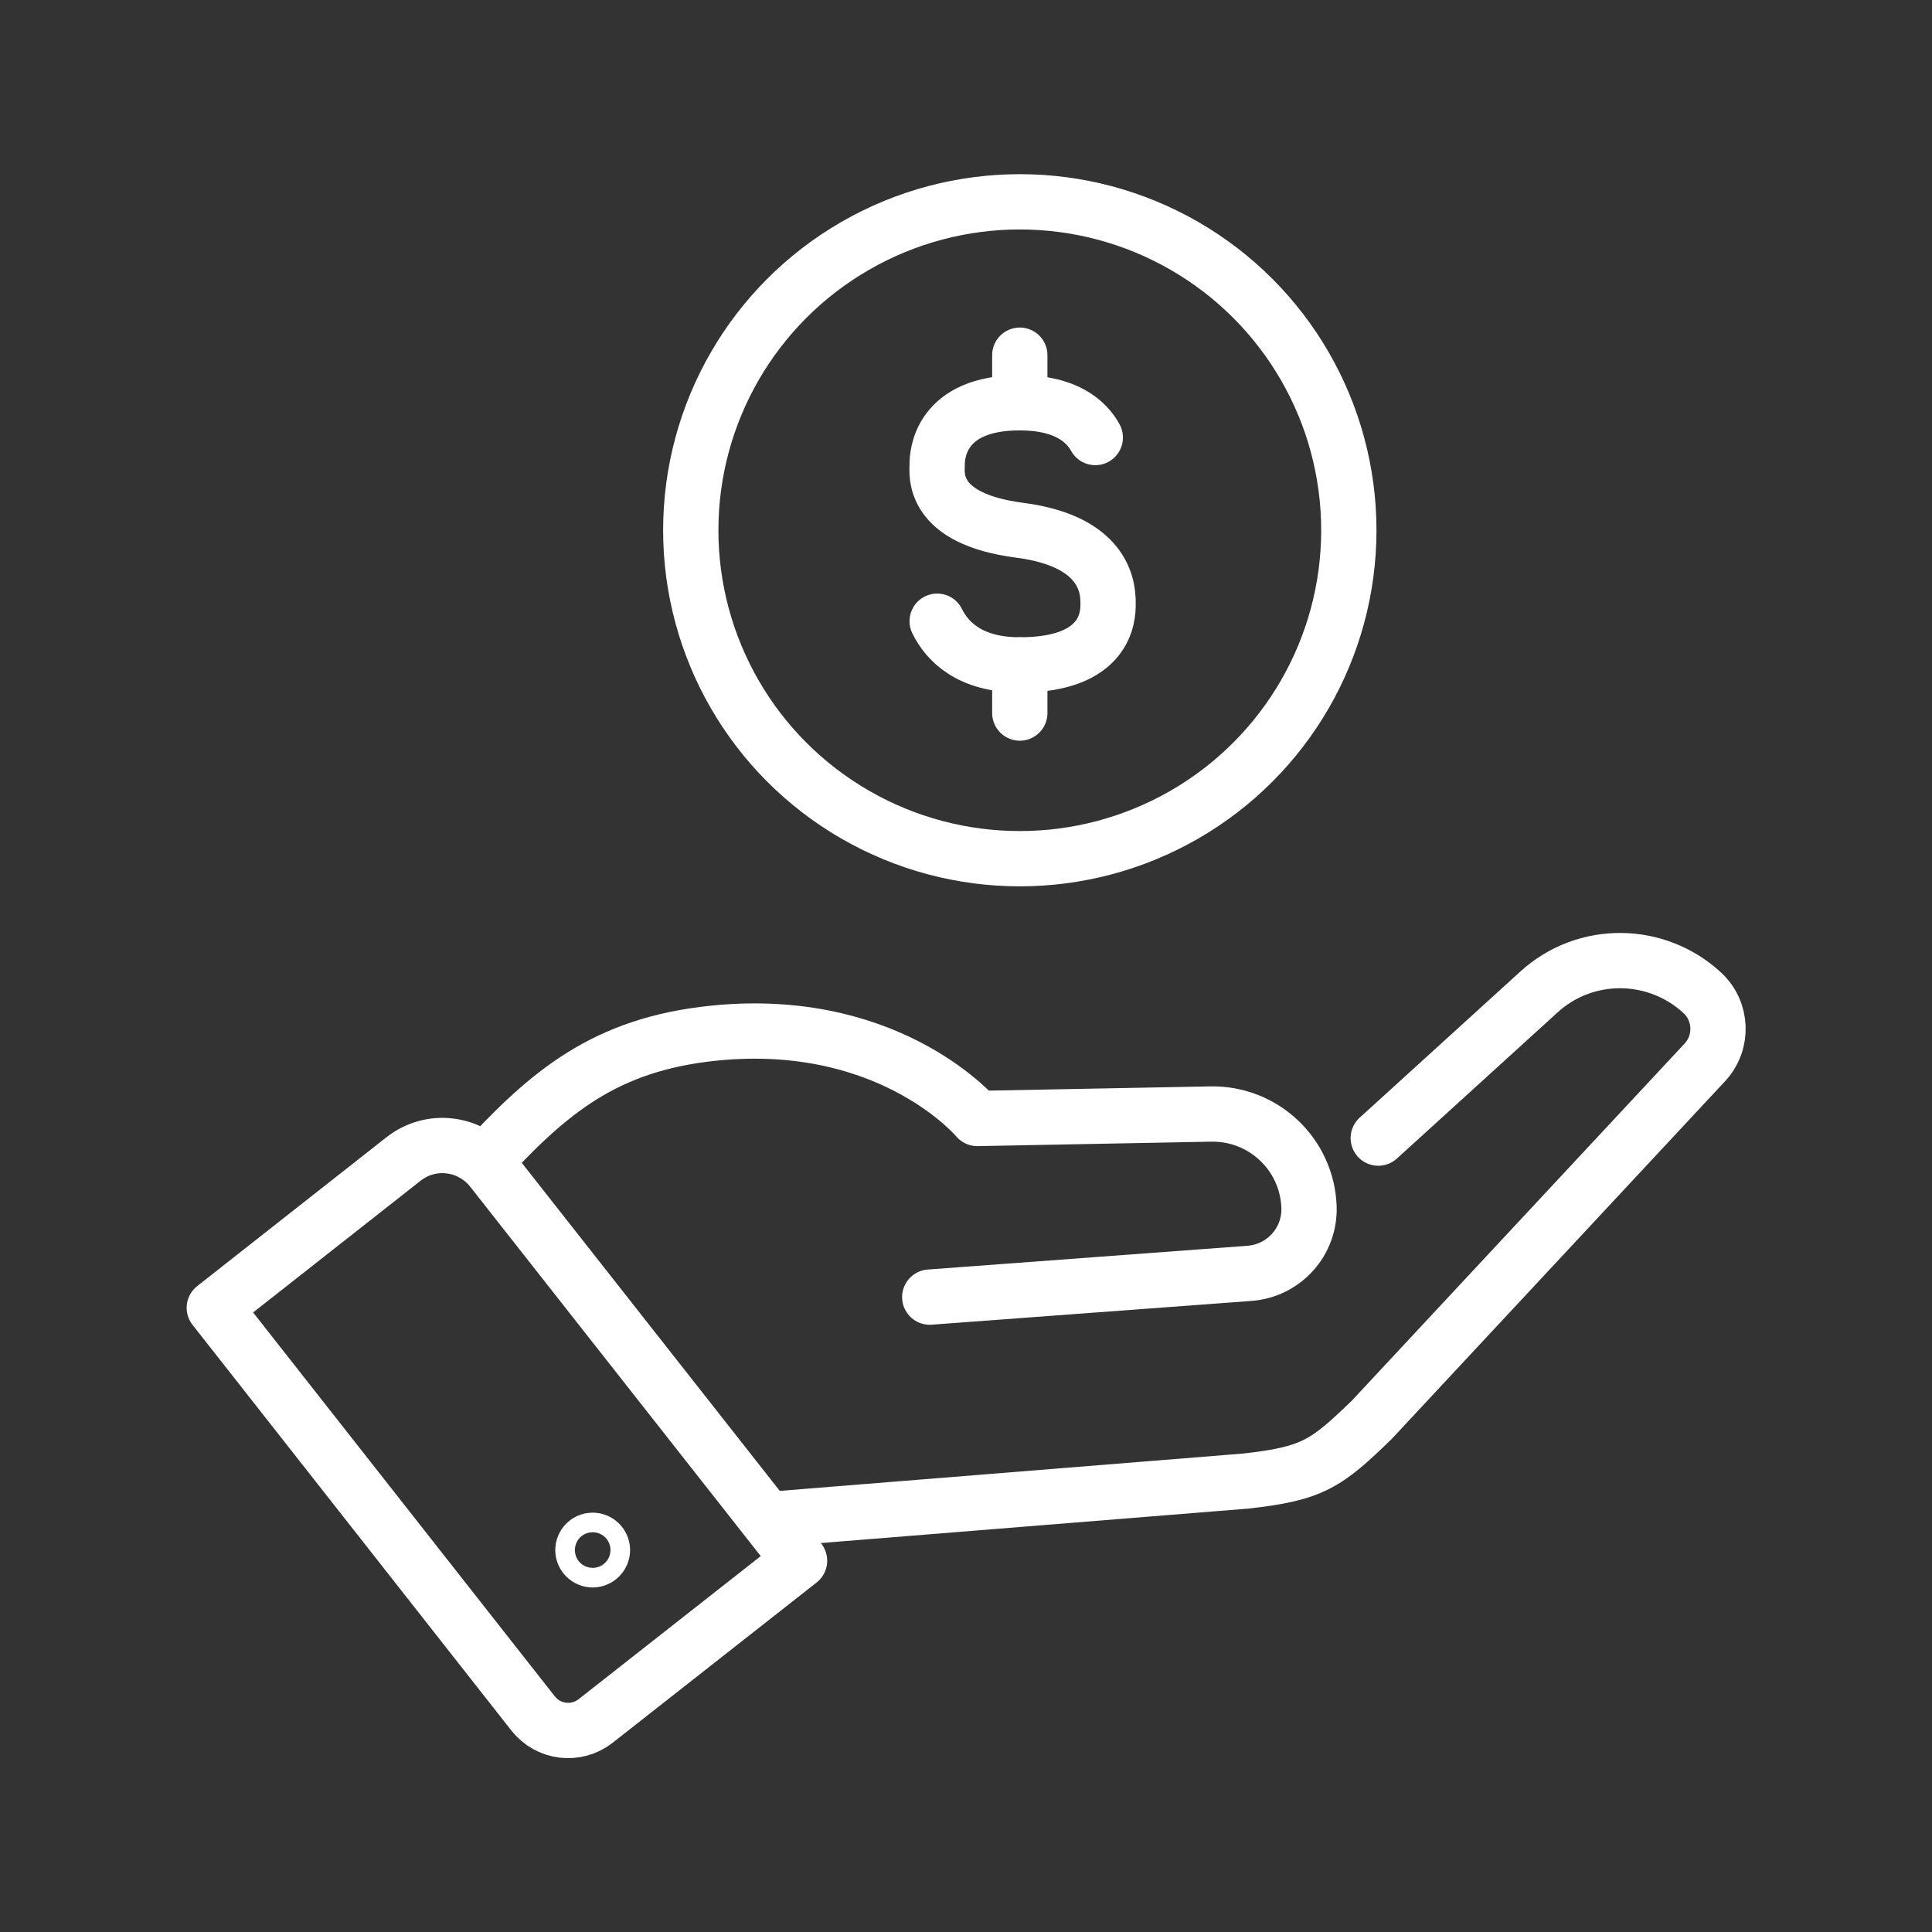
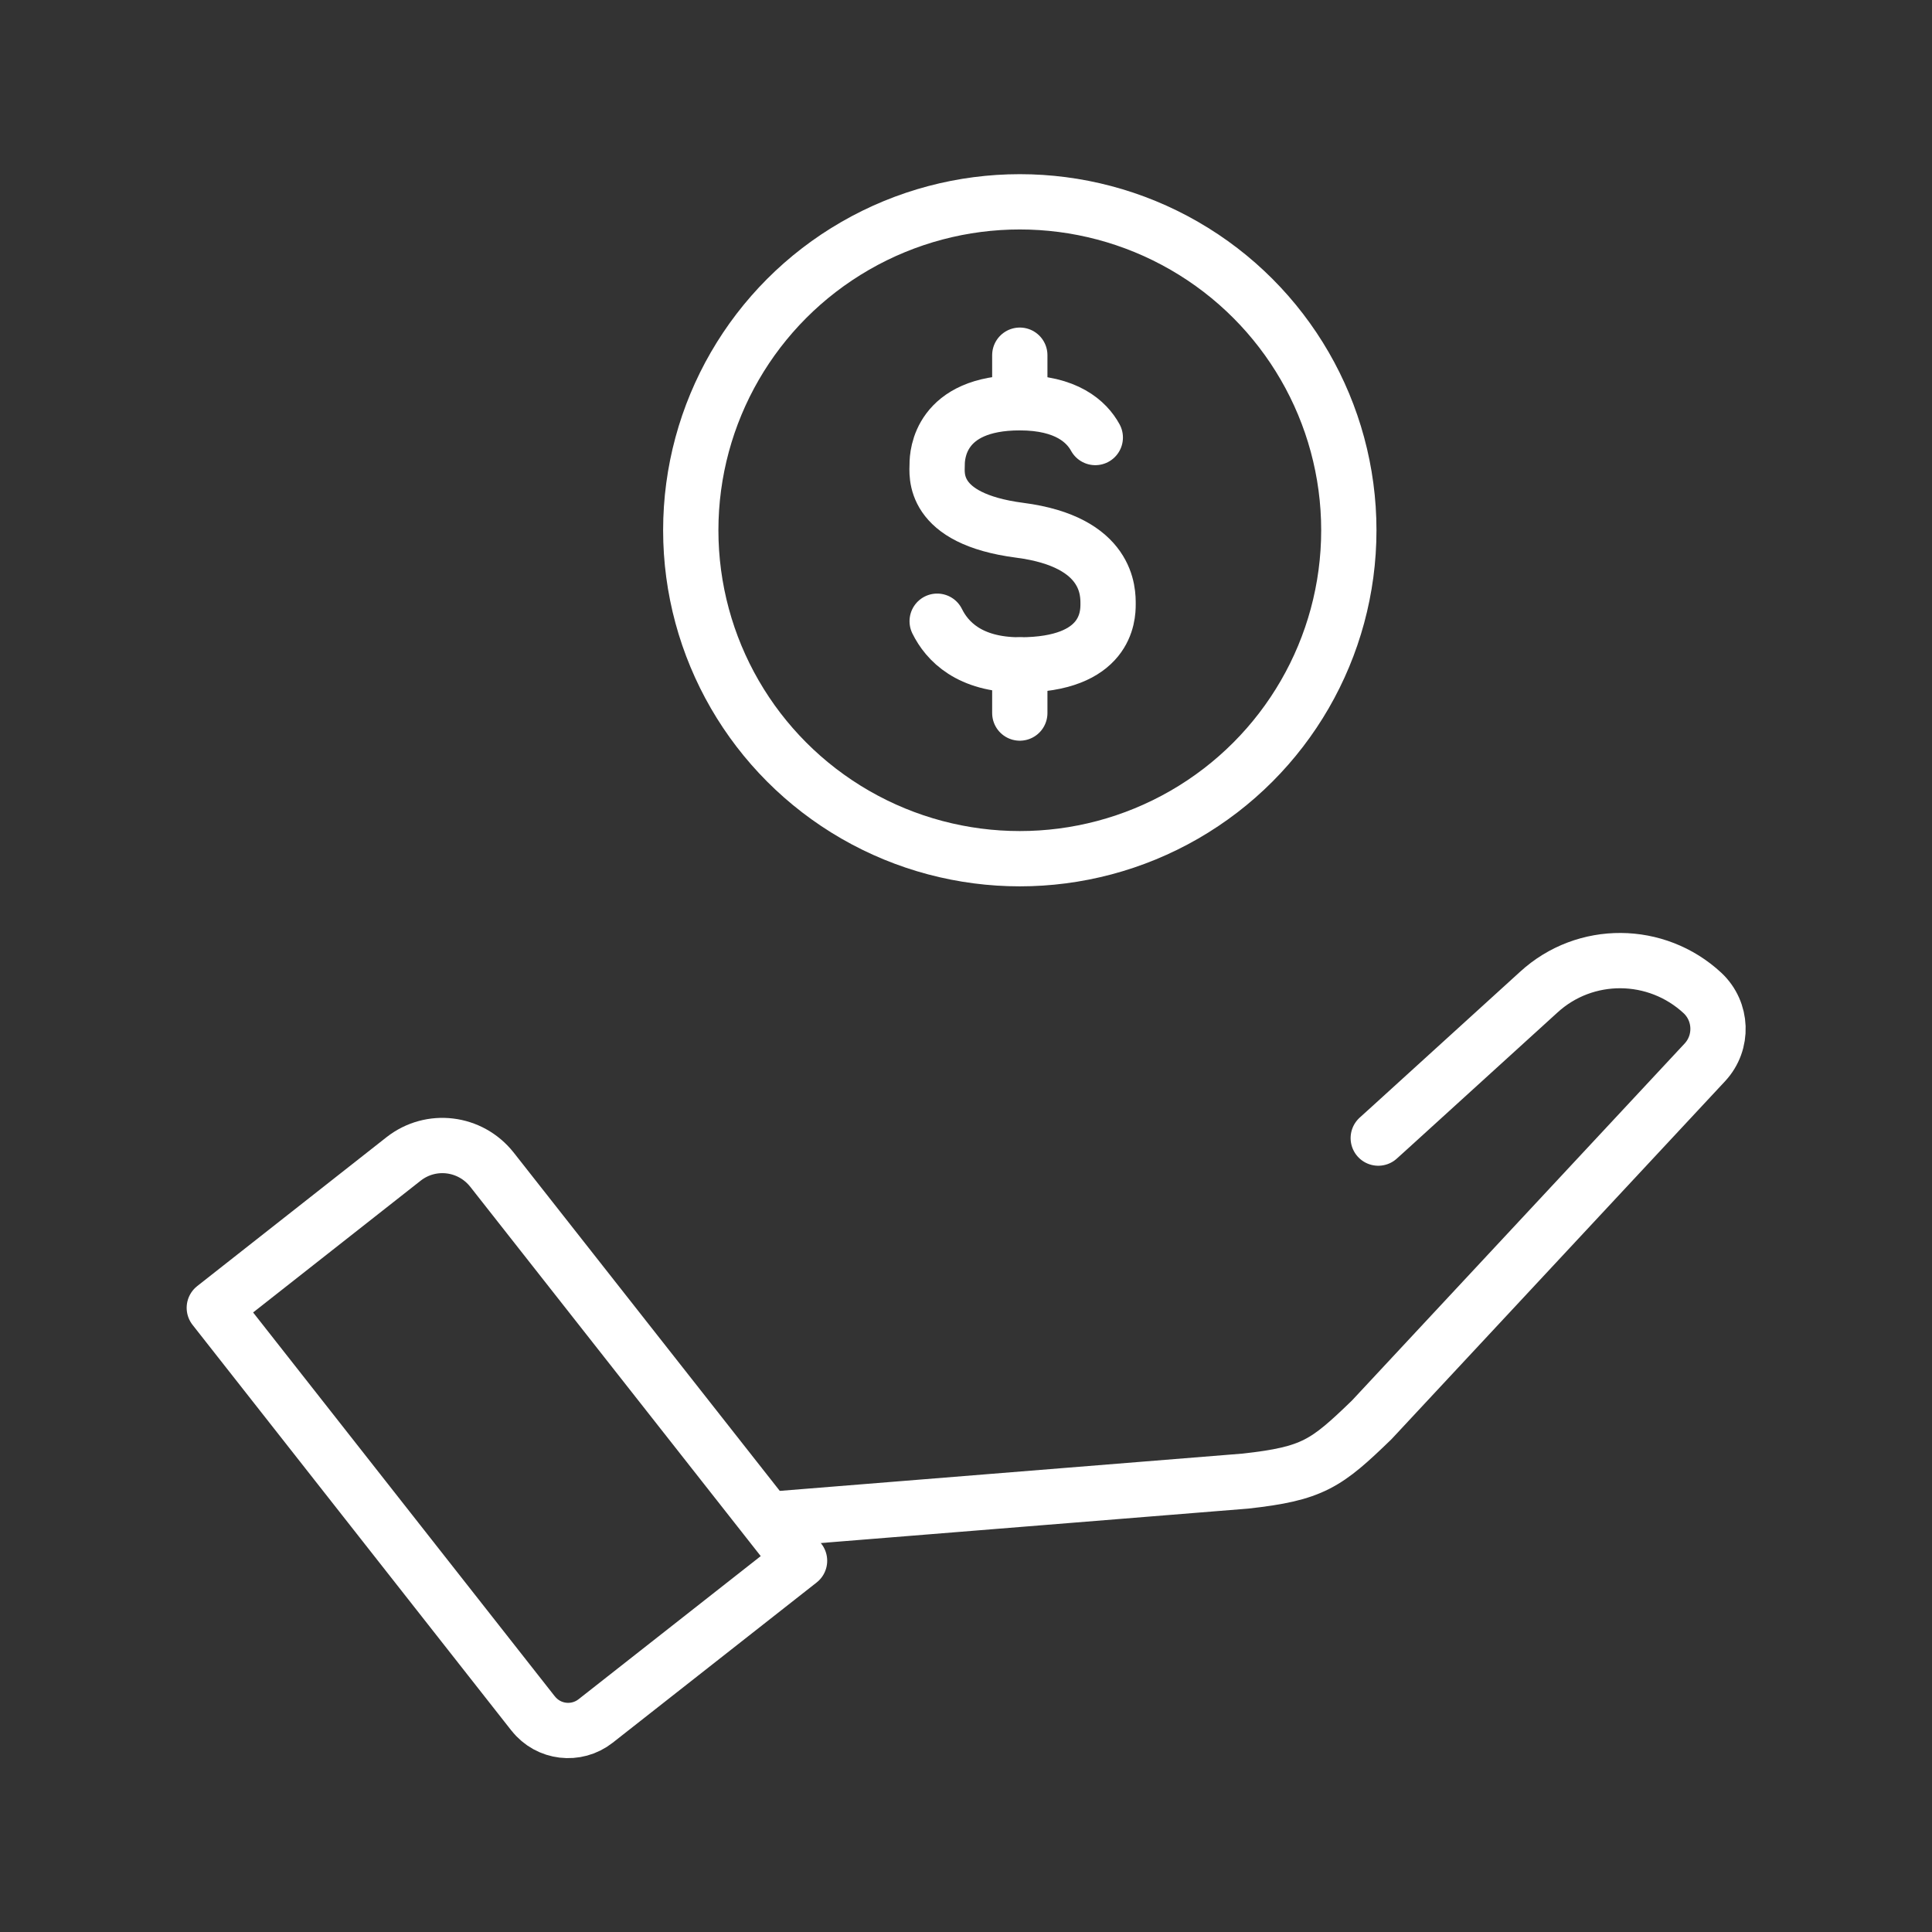
<svg xmlns="http://www.w3.org/2000/svg" id="a" viewBox="0 0 65 65">
  <rect x="0" y="0" width="65" height="65" fill="#333333" stroke="none" />
  <g id="b">
    <path id="c" d="M31.53,20.9c.33.67,1.08,1.47,2.78,1.47,2.93,0,2.97-1.65,2.97-2.04s.04-2.1-2.97-2.49c-3.01-.39-2.78-1.9-2.78-2.22s.09-2.07,2.78-2.07c1.57,0,2.25.64,2.54,1.17" fill="none" stroke="#fff" stroke-linecap="round" stroke-linejoin="round" stroke-width="1.86" />
    <line id="d" x1="34.31" y1="22.37" x2="34.31" y2="23.99" fill="none" stroke="#fff" stroke-linecap="round" stroke-linejoin="round" stroke-width="1.86" />
    <line id="e" x1="34.31" y1="11.95" x2="34.31" y2="13.54" fill="none" stroke="#fff" stroke-linecap="round" stroke-linejoin="round" stroke-width="1.86" />
    <ellipse id="f" cx="34.31" cy="17.84" rx="11.07" ry="11.05" fill="none" stroke="#fff" stroke-linecap="round" stroke-linejoin="round" stroke-width="1.86" />
    <path id="g" d="M17.93,57.64l-10.72-13.64,6.37-5.01c.92-.72,2.24-.56,2.97.36l10.35,13.16-6.86,5.39c-.65.51-1.59.4-2.1-.25,0,0,0,0,0,0Z" fill="none" stroke="#fff" stroke-linecap="round" stroke-linejoin="round" stroke-width="1.86" />
    <path id="h" d="M26.14,51.1l15.76-1.27c2.27-.25,2.72-.58,4.25-2.06l11.21-12.03c.62-.67.58-1.71-.08-2.33-1.55-1.44-3.95-1.46-5.51-.03l-4.98,4.53-.42.38" fill="none" stroke="#fff" stroke-linecap="round" stroke-linejoin="round" stroke-width="1.86" />
-     <path id="i" d="M31.28,43.64l10.76-.8c1.16-.09,2.04-1.07,2-2.23-.06-1.77-1.53-3.16-3.3-3.13l-7.86.15s-2.8-3.35-8.54-2.9c-3.74.3-5.67,1.83-7.86,4.17" fill="none" stroke="#fff" stroke-linecap="round" stroke-linejoin="round" stroke-width="1.86" />
-     <path id="j" d="M20.27,52.15c0,.18-.15.33-.33.33s-.33-.15-.33-.33c0-.18.15-.33.33-.33h0c.18,0,.33.15.33.33Z" fill="none" stroke="#fff" stroke-linecap="round" stroke-linejoin="round" stroke-width="1.86" />
  </g>
</svg>